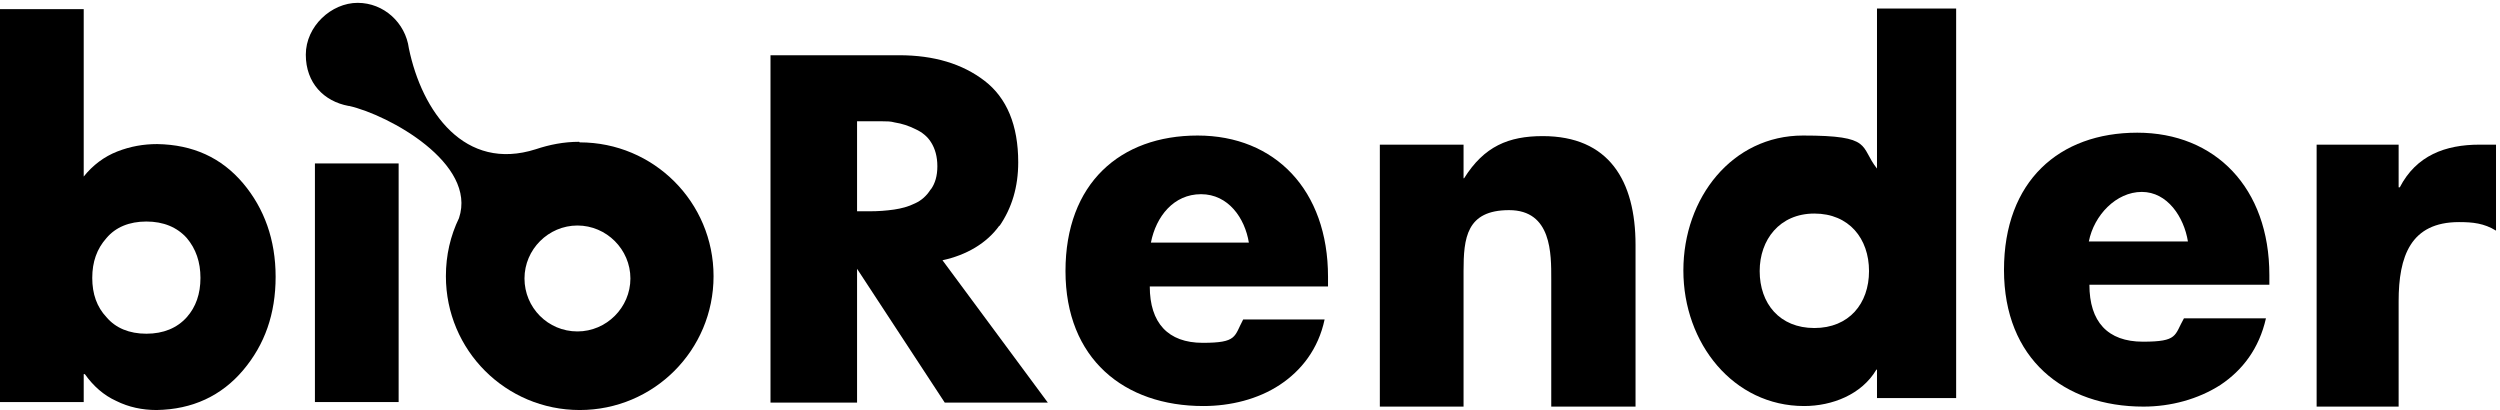
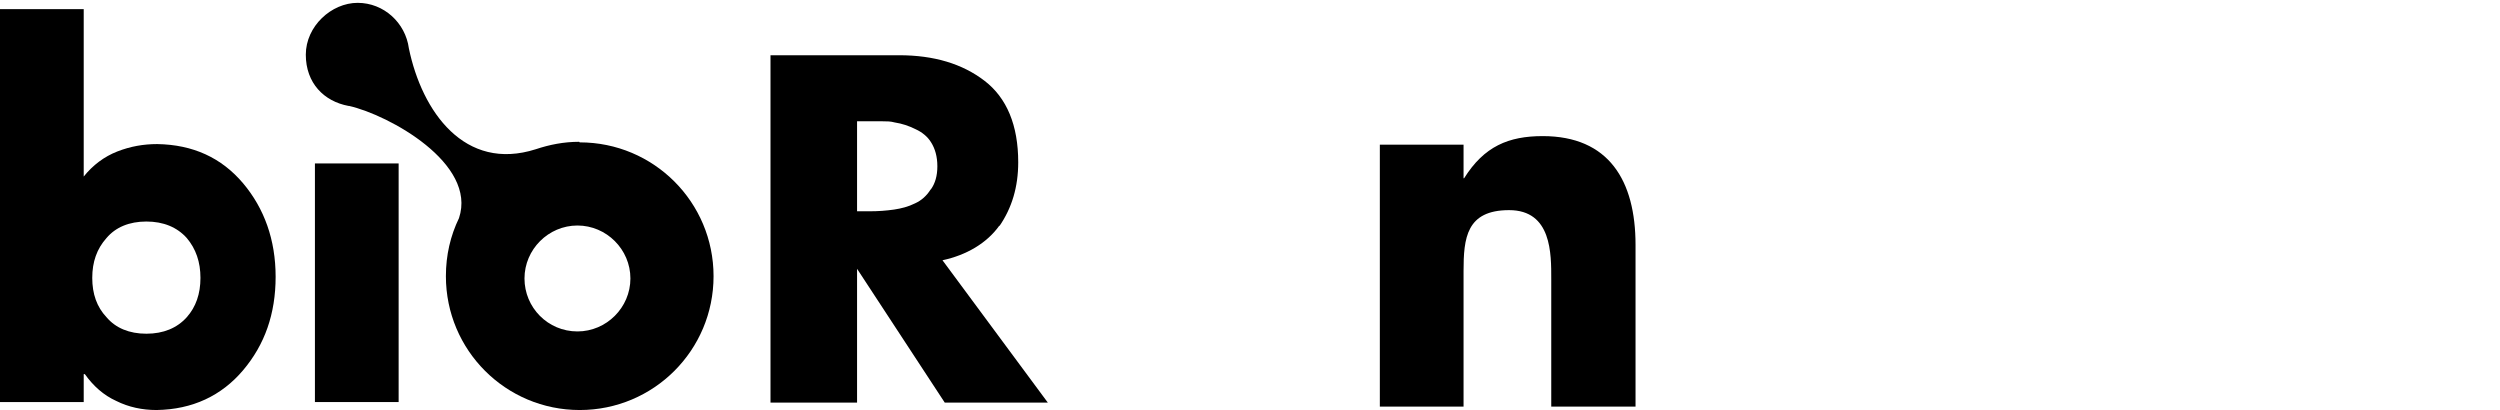
<svg xmlns="http://www.w3.org/2000/svg" width="439" height="72" viewBox="0 0 439 72" fill="none">
-   <path d="M233.2 50.3H201.9C201.9 56.7 205.1 60.2 211.2 60.2C217.3 60.2 216.7 59.1 218.3 56.1H232.6C231.5 61.3 228.5 65.1 224.7 67.6C220.9 70.1 216.1 71.3 211.3 71.3C197.4 71.3 187.1 63 187.1 47.6C187.1 32.2 196.7 23.8 210.3 23.8C223.9 23.8 233.2 33.4 233.2 48.6V50.3ZM219.3 42.6C218.6 38.3 215.7 34.1 210.9 34.1C206.1 34.1 203 38 202.1 42.6H219.3Z" fill="black" />
  <path d="M256.9 31.3H257.1C260.6 25.7 264.9 23.9 270.9 23.9C282.5 23.9 287.2 31.7 287.2 43V71.4H272.4V49C272.4 44.6 272.5 36.9 265 36.9C257.5 36.9 257 41.8 257 47.6V71.4H242.3V25.4H257V31.3H256.9Z" fill="black" />
-   <path d="M329.7 64.9H329.5C326.9 69.3 321.7 71.3 316.8 71.3C304.4 71.3 295.6 60.3 295.6 47.5C295.6 34.7 304.2 23.8 316.6 23.8C329 23.8 326.5 25.7 329.6 29.6V1.5H343.5V69.9H329.6V64.9H329.7ZM309 47.6C309 53.3 312.5 57.6 318.6 57.6C324.7 57.6 328.2 53.3 328.2 47.6C328.2 41.9 324.7 37.5 318.6 37.5C312.5 37.5 309 42.1 309 47.6Z" fill="black" />
-   <path d="M398.5 50H366.9C366.9 56.5 370.1 60 376.3 60C382.5 60 381.8 58.9 383.5 55.9H397.9C396.7 61.2 393.8 65 389.9 67.6C386 70.1 381.2 71.4 376.4 71.4C362.4 71.4 351.9 63 351.9 47.4C351.9 31.8 361.6 23.3 375.3 23.3C389 23.3 398.5 33 398.5 48.3V50ZM384.2 42.4C383.5 38.1 380.6 33.7 376.1 33.7C371.6 33.7 367.7 37.8 366.8 42.4H384.2Z" fill="black" />
-   <path d="M421.2 32.9H421.4C424.3 27.3 429.4 25.4 435.4 25.4H438.3V40.5C436.2 39.2 434.2 39 431.8 39C423.3 39 421.2 45 421.2 52.9V71.4H406.8V25.4H421.2V32.9Z" fill="black" />
  <path d="M42.7 65C46.5 60.5 48.4 55.1 48.4 48.6C48.4 42.1 46.4 36.6 42.7 32.2C38.9 27.7 33.9 25.4 27.6 25.3C25.2 25.3 22.9 25.7 20.6 26.6C18.3 27.5 16.3 29 14.7 31V1.6H0V70.6H14.7V65.7H14.9C16.4 67.8 18.2 69.4 20.4 70.4C22.6 71.5 25 72 27.5 72C33.8 71.9 38.9 69.5 42.7 65ZM18.7 55.7C17 53.9 16.2 51.6 16.2 48.8C16.2 46 17 43.7 18.7 41.8C20.3 39.9 22.7 38.9 25.7 38.9C28.7 38.9 31.1 39.9 32.8 41.8C34.4 43.7 35.2 46 35.2 48.8C35.2 51.6 34.4 53.9 32.8 55.7C31.1 57.6 28.7 58.6 25.7 58.6C22.7 58.6 20.3 57.6 18.7 55.7Z" fill="black" />
  <path d="M70 28.7H55.3V70.6H70V28.7Z" fill="black" />
  <path d="M101.7 24.9C99 24.9 96.5 25.4 94.1 26.2C81.6 30.2 74.1 19.6 71.8 8.5C71.2 4 67.4 0.5 62.8 0.5C58.2 0.5 53.7 4.6 53.7 9.6C53.7 14.6 56.9 17.8 61.2 18.6C61.2 18.6 61.2 18.6 61.3 18.6C68.3 20.2 83.8 28.7 80.6 38.3C79.1 41.4 78.3 44.8 78.3 48.5C78.3 61.5 88.8 72 101.8 72C114.8 72 125.3 61.5 125.3 48.5C125.3 35.5 114.8 25 101.8 25L101.7 24.9ZM101.4 58.2C96.2 58.2 92.1 54 92.1 48.9C92.1 43.8 96.3 39.6 101.4 39.6C106.5 39.6 110.7 43.8 110.7 48.9C110.7 54 106.5 58.2 101.4 58.2Z" fill="black" />
  <path d="M175.5 39.7C177.7 36.5 178.8 32.8 178.8 28.5C178.8 22 176.8 17.2 172.9 14.2C169 11.2 164 9.7 157.9 9.7H135.3V70.7H150.5V47.2L165.9 70.7H184L165.5 45.7C169.7 44.8 173.3 42.7 175.5 39.6V39.7ZM163.4 33.3C162.7 34.4 161.8 35.2 160.7 35.7C159.5 36.3 158.3 36.6 157 36.8C155.6 37 154.2 37.1 152.8 37.1H150.5V21.3H155C155.7 21.3 156.4 21.3 157.1 21.5C158.4 21.7 159.6 22.1 160.8 22.7C161.9 23.2 162.9 24 163.5 25C164.2 26.1 164.6 27.5 164.6 29.2C164.6 30.9 164.2 32.2 163.5 33.2L163.4 33.3Z" fill="black" />
</svg>